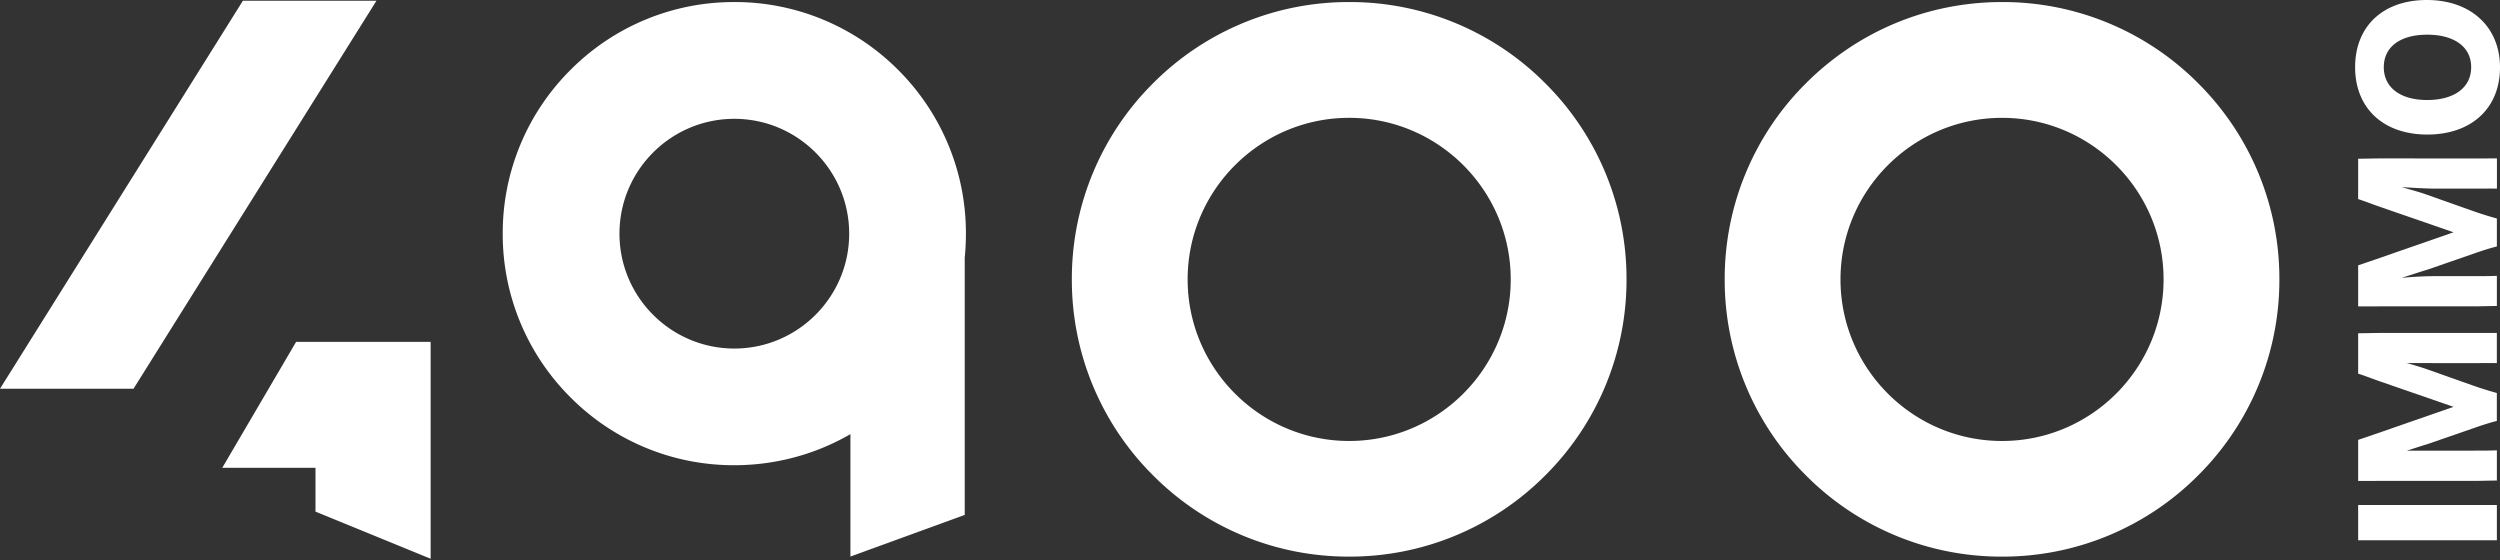
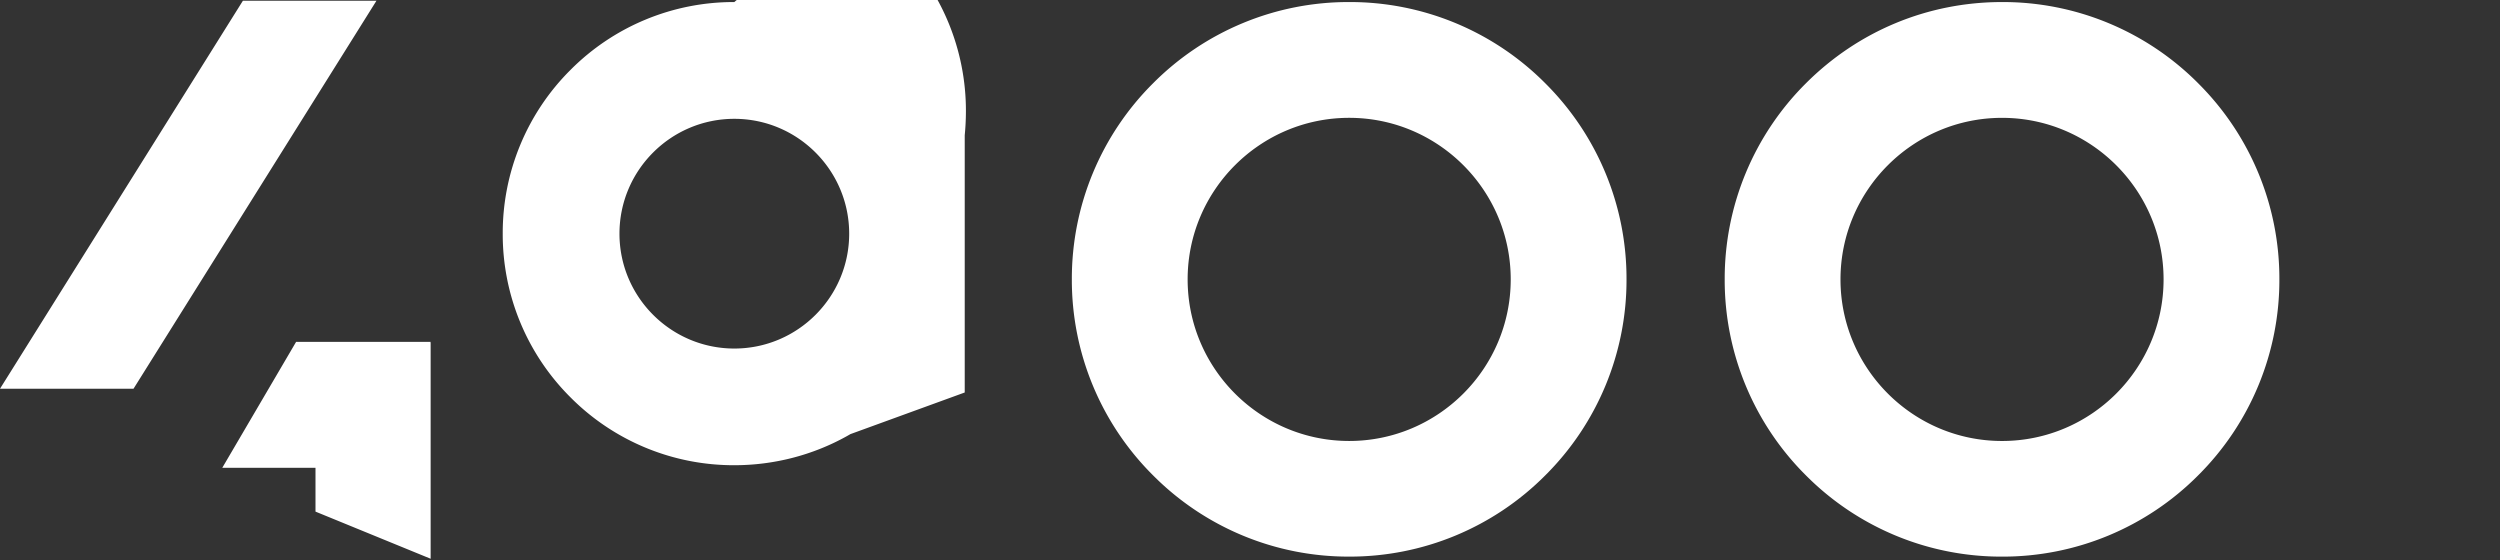
<svg xmlns="http://www.w3.org/2000/svg" width="183" height="41" fill="none">
  <rect width="100%" height="100%" fill="#333333" stroke="none" />
-   <path fill="#fff" d="M174.52 11.596c-.817 0-1.307.022-1.903.022v2.956c.516.164.904.327 1.721.61l5.259 1.82-5.259 1.83c-.806.28-1.191.41-1.721.588v3.008c.538 0 1.173-.004 1.903-.004h6.359c.832 0 1.333-.026 1.892-.026v-2.208c-.505.022-1.049.022-1.892.022h-2.647c-.647 0-1.649.047-2.415.124.17-.062.17-.062.61-.197a46.48 46.48 0 0 1 1.293-.413l3.246-1.123c.926-.33 1.391-.457 1.805-.566v-2.045c-.377-.105-.926-.258-1.794-.563l-3.345-1.184c-.439-.16-.878-.28-1.83-.548l.832.047c.377.026 1.293.062 1.587.062h2.662c.868 0 1.314-.011 1.892 0v-2.212c-.48 0-.963.004-1.892.004l-6.363-.004ZM172.395 4.917c0 3.004 2.063 4.932 5.284 4.932 3.236 0 5.321-1.928 5.321-4.917C183 1.965 180.864 0 177.643 0c-3.196 0-5.248 1.914-5.248 4.917Zm8.495 0c0 1.49-1.231 2.404-3.221 2.404-1.965 0-3.175-.915-3.175-2.404 0-1.478 1.195-2.378 3.175-2.378 2.001 0 3.221.904 3.221 2.378ZM182.771 36.964h-10.154v2.585h10.154v-2.585ZM174.52 24.372c-.817 0-1.307.022-1.903.022v2.957c.516.163.904.326 1.721.61l5.259 1.82-5.259 1.83c-.806.28-1.191.41-1.721.588v3.007c.538 0 1.173-.004 1.903-.004h6.359c.832 0 1.333-.025 1.892-.025v-2.212c-.505.022-1.049.022-1.892.022h-4.692c.062-.018.138-.044.236-.073a46.48 46.48 0 0 1 1.293-.414l3.247-1.122c.926-.33 1.391-.458 1.805-.567v-2.044c-.378-.105-.926-.258-1.794-.563l-3.345-1.184a21.564 21.564 0 0 0-1.457-.443h1.816c.091.004.171.004.225.004h2.662c.868 0 1.315-.011 1.893 0v-2.212c-.48 0-.963.003-1.893.003h-6.355Z" />
-   <path fill="#fff" d="M53.753.15a16.845 16.845 0 0 0-11.989 4.964A16.84 16.84 0 0 0 36.8 17.102a16.84 16.84 0 0 0 4.964 11.988 16.84 16.84 0 0 0 11.989 4.964c2.901 0 5.756-.74 8.262-2.142l.236-.135v8.963l8.367-3.047v-18.83a18.1 18.1 0 0 0 .087-1.761 16.86 16.86 0 0 0-4.964-11.988A16.869 16.869 0 0 0 53.753.149Zm0 25.363c-4.634 0-8.408-3.77-8.408-8.408 0-4.637 3.77-8.407 8.408-8.407 4.634 0 8.407 3.77 8.407 8.407 0 4.638-3.773 8.408-8.407 8.408ZM98.76.15a20.176 20.176 0 0 0-14.353 5.944 20.17 20.17 0 0 0-5.948 14.353 20.164 20.164 0 0 0 5.948 14.352 20.16 20.16 0 0 0 14.353 5.945 20.174 20.174 0 0 0 14.352-5.945 20.164 20.164 0 0 0 5.949-14.352 20.164 20.164 0 0 0-5.949-14.353A20.16 20.16 0 0 0 98.76.15Zm0 32.129c-6.52 0-11.825-5.306-11.825-11.829 0-6.519 5.306-11.825 11.825-11.825 6.519 0 11.825 5.306 11.825 11.825 0 6.523-5.306 11.829-11.825 11.829ZM160.905 6.094A20.162 20.162 0 0 0 146.549.15c-5.426 0-10.517 2.114-14.353 5.945a20.17 20.17 0 0 0-5.948 14.353 20.163 20.163 0 0 0 5.948 14.352 20.163 20.163 0 0 0 14.353 5.945 20.174 20.174 0 0 0 14.352-5.945 20.164 20.164 0 0 0 5.949-14.352 20.16 20.16 0 0 0-5.945-14.353ZM146.549 32.28c-6.519 0-11.825-5.306-11.825-11.829 0-6.519 5.306-11.825 11.825-11.825 6.519 0 11.825 5.306 11.825 11.825 0 6.523-5.303 11.829-11.825 11.829ZM17.78.055 0 28.455h9.773L27.557.054h-9.776ZM21.674 25.026l-5.404 9.217h6.824v3.207l8.429 3.45V25.084h-.014l.014-.058h-9.85Z" />
+   <path fill="#fff" d="M53.753.15a16.845 16.845 0 0 0-11.989 4.964A16.84 16.84 0 0 0 36.8 17.102a16.84 16.84 0 0 0 4.964 11.988 16.84 16.84 0 0 0 11.989 4.964c2.901 0 5.756-.74 8.262-2.142l.236-.135l8.367-3.047v-18.83a18.1 18.1 0 0 0 .087-1.761 16.86 16.86 0 0 0-4.964-11.988A16.869 16.869 0 0 0 53.753.149Zm0 25.363c-4.634 0-8.408-3.77-8.408-8.408 0-4.637 3.77-8.407 8.408-8.407 4.634 0 8.407 3.77 8.407 8.407 0 4.638-3.773 8.408-8.407 8.408ZM98.76.15a20.176 20.176 0 0 0-14.353 5.944 20.17 20.17 0 0 0-5.948 14.353 20.164 20.164 0 0 0 5.948 14.352 20.16 20.16 0 0 0 14.353 5.945 20.174 20.174 0 0 0 14.352-5.945 20.164 20.164 0 0 0 5.949-14.352 20.164 20.164 0 0 0-5.949-14.353A20.16 20.16 0 0 0 98.76.15Zm0 32.129c-6.52 0-11.825-5.306-11.825-11.829 0-6.519 5.306-11.825 11.825-11.825 6.519 0 11.825 5.306 11.825 11.825 0 6.523-5.306 11.829-11.825 11.829ZM160.905 6.094A20.162 20.162 0 0 0 146.549.15c-5.426 0-10.517 2.114-14.353 5.945a20.17 20.17 0 0 0-5.948 14.353 20.163 20.163 0 0 0 5.948 14.352 20.163 20.163 0 0 0 14.353 5.945 20.174 20.174 0 0 0 14.352-5.945 20.164 20.164 0 0 0 5.949-14.352 20.16 20.16 0 0 0-5.945-14.353ZM146.549 32.28c-6.519 0-11.825-5.306-11.825-11.829 0-6.519 5.306-11.825 11.825-11.825 6.519 0 11.825 5.306 11.825 11.825 0 6.523-5.303 11.829-11.825 11.829ZM17.78.055 0 28.455h9.773L27.557.054h-9.776ZM21.674 25.026l-5.404 9.217h6.824v3.207l8.429 3.45V25.084h-.014l.014-.058h-9.85Z" />
</svg>